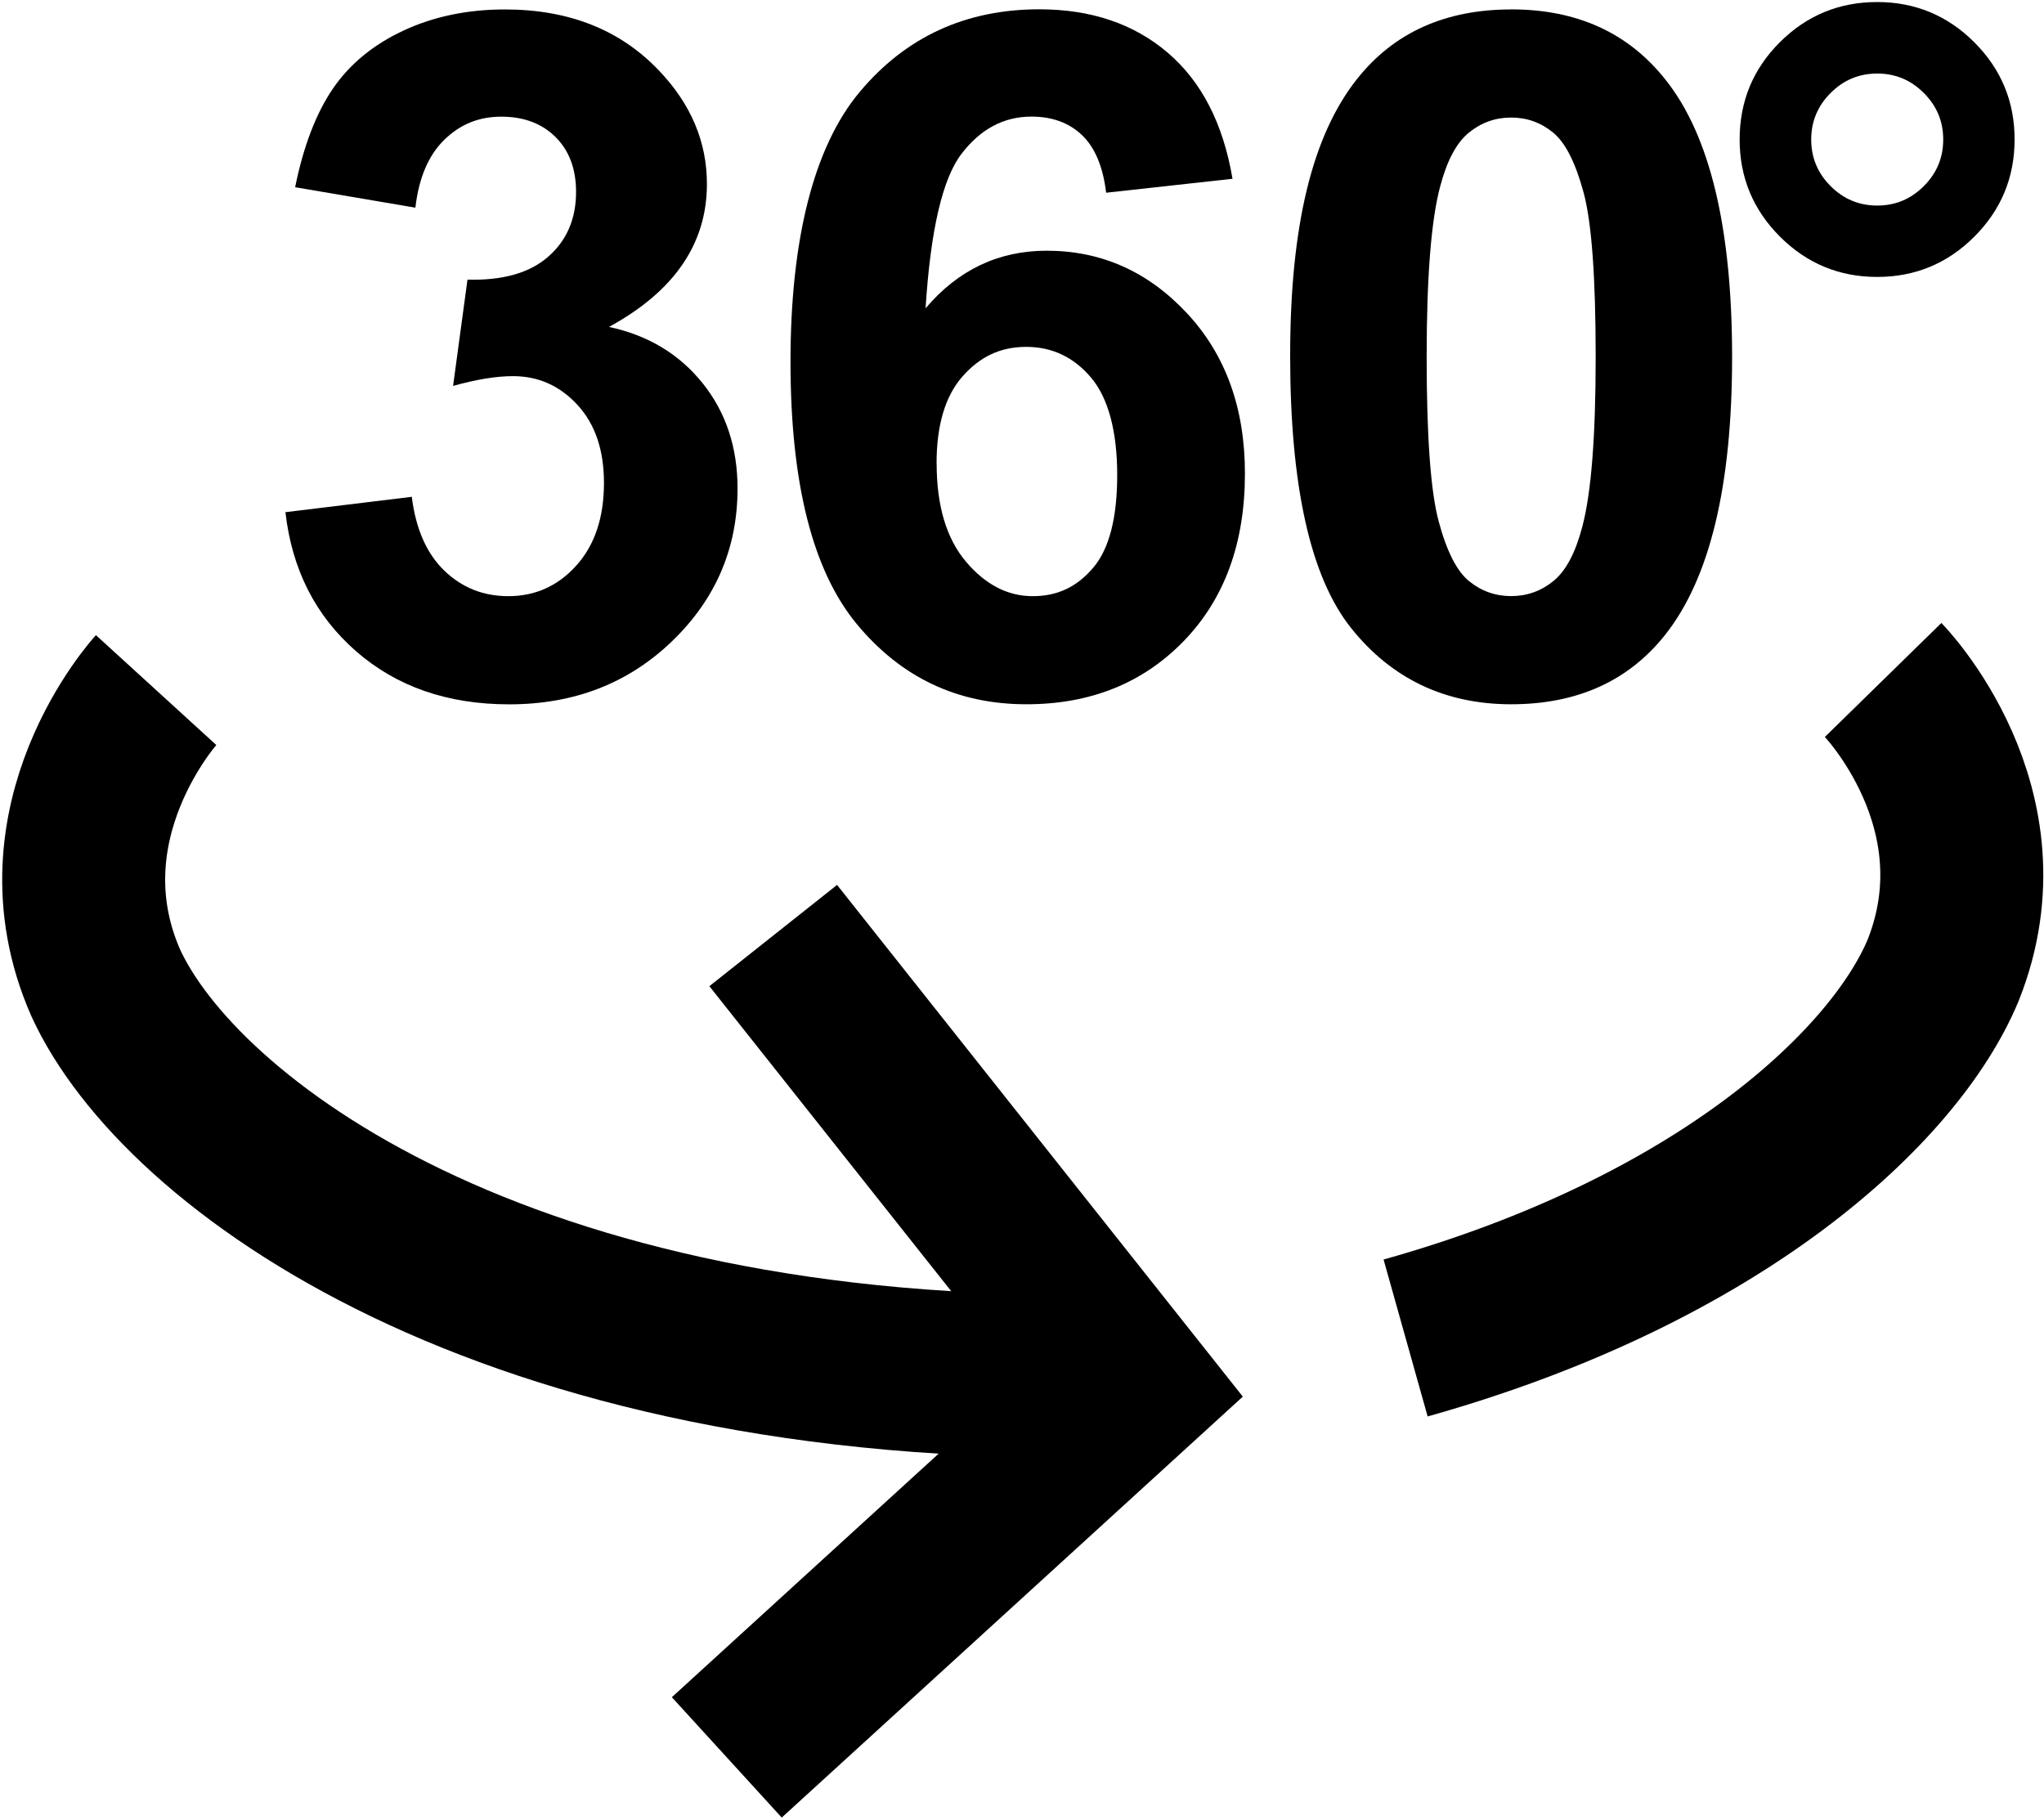
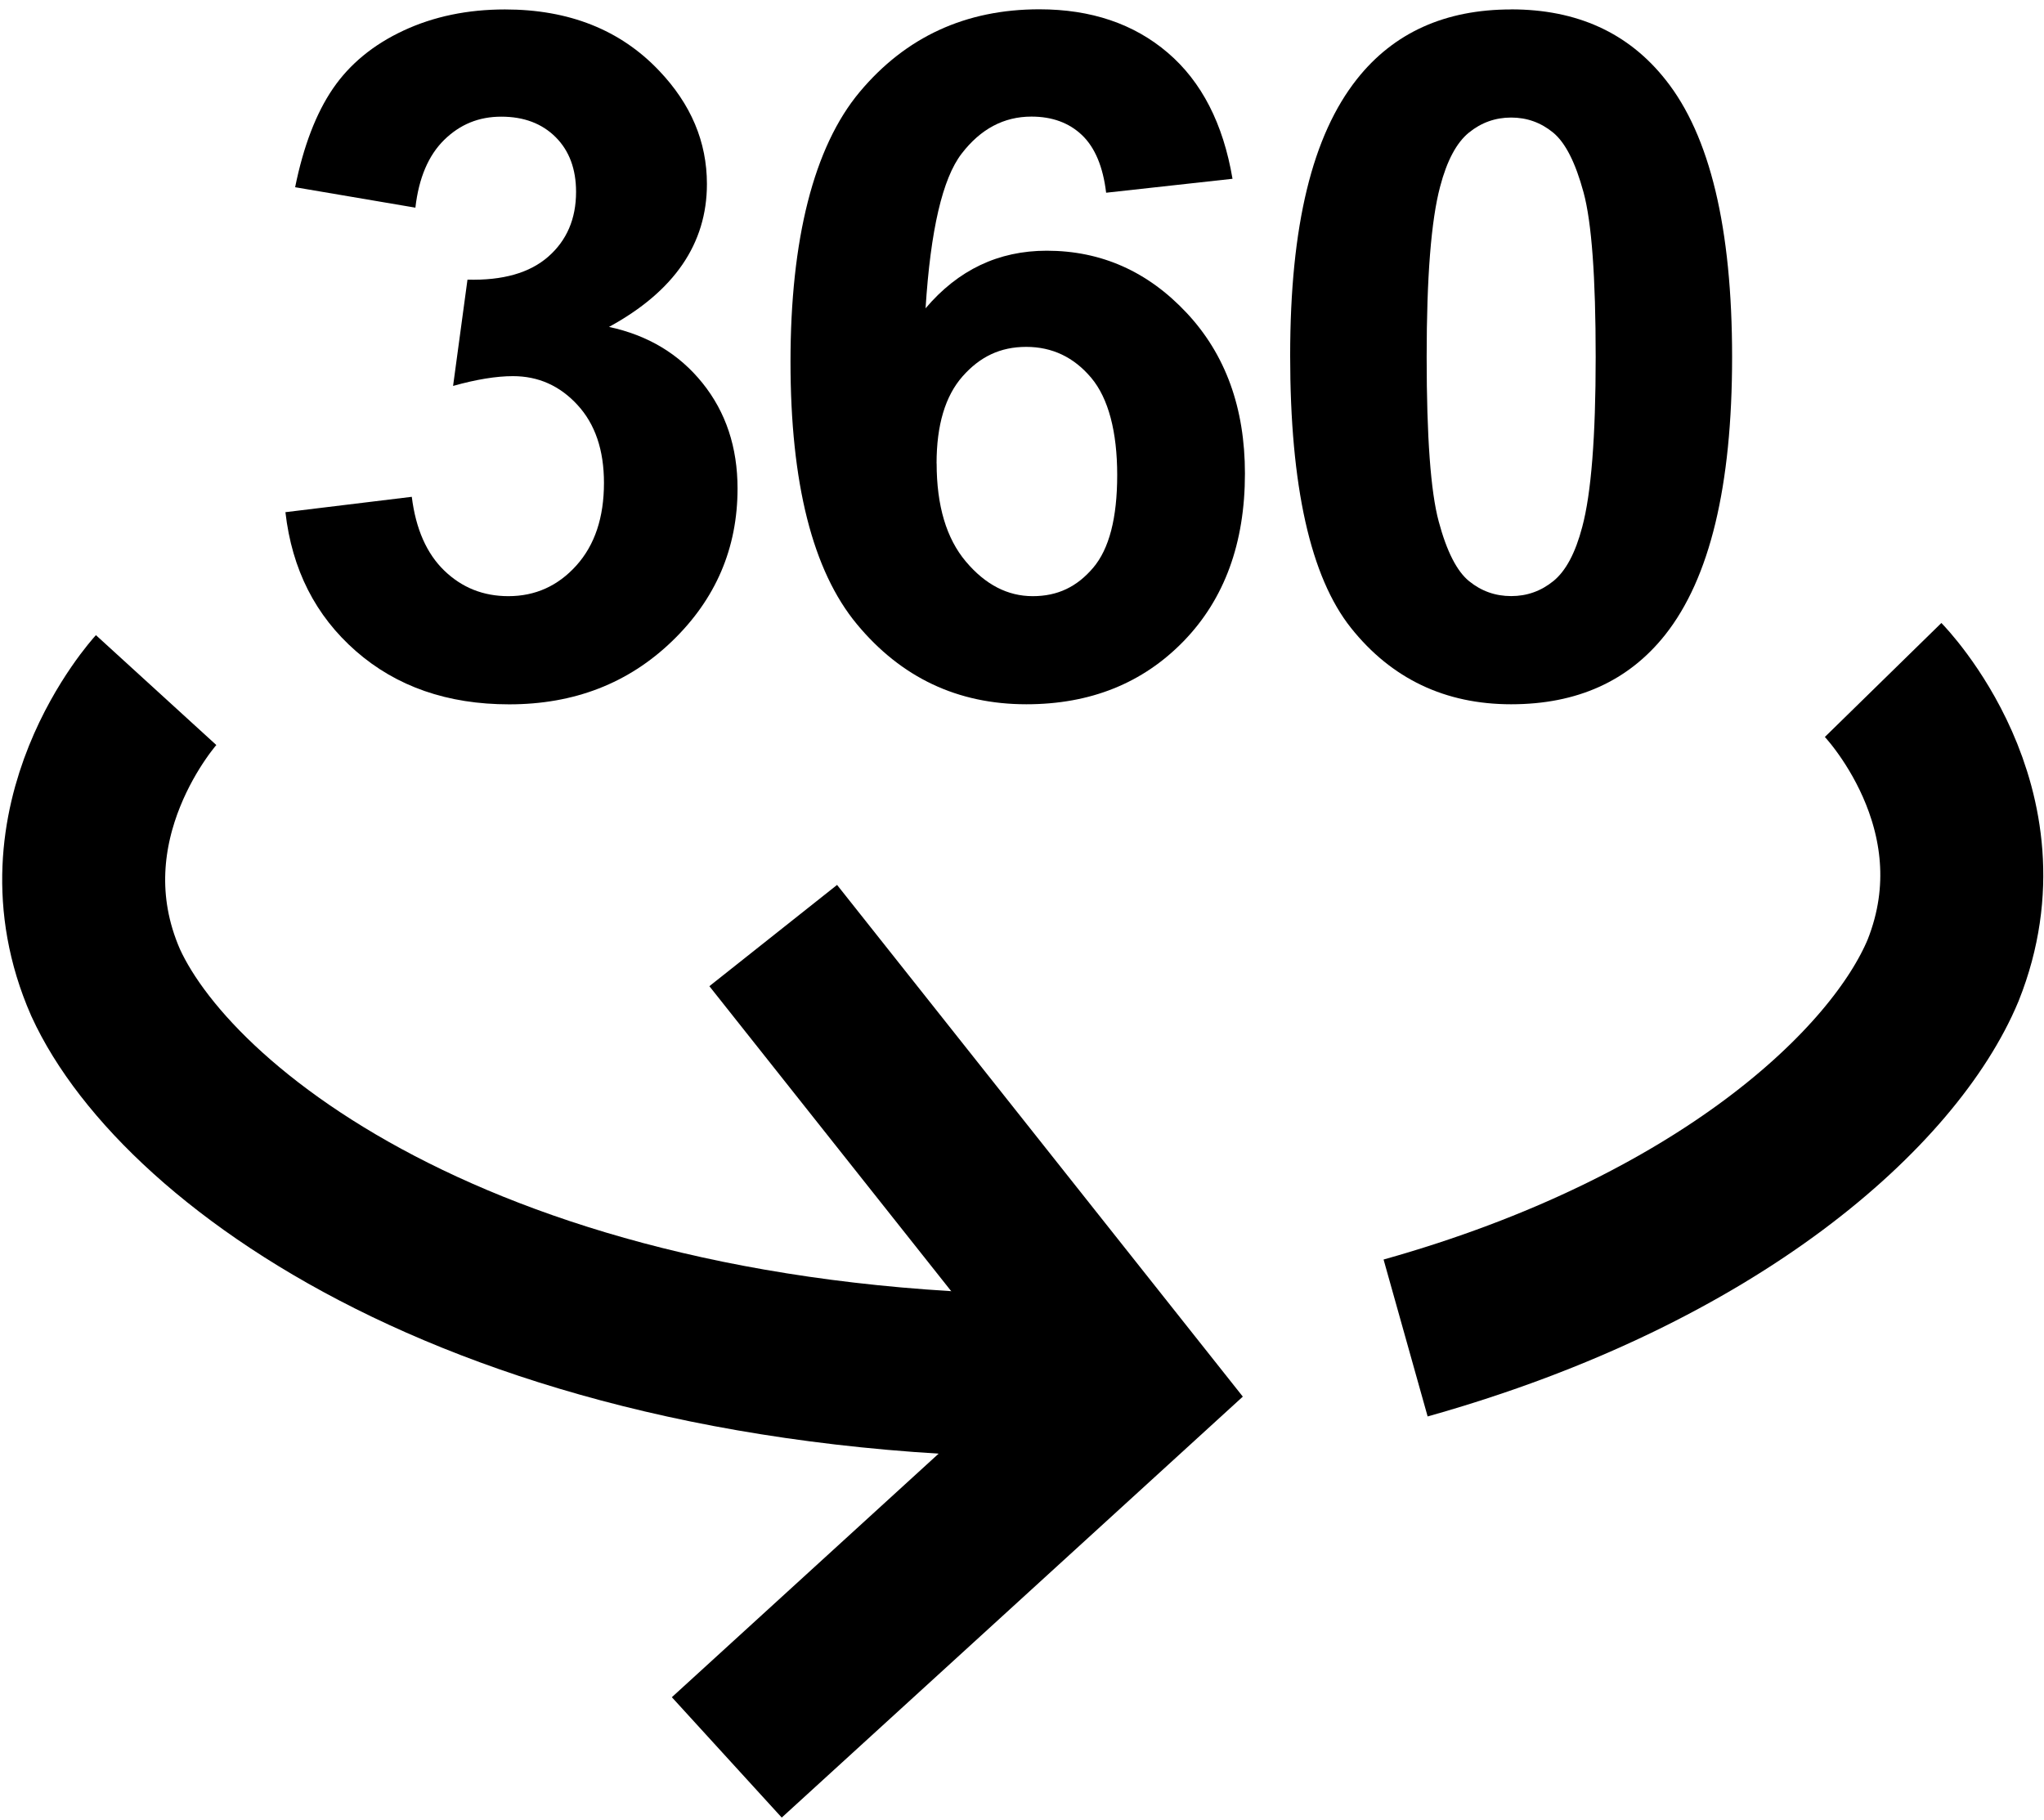
<svg xmlns="http://www.w3.org/2000/svg" id="Ebene_1" data-name="Ebene 1" viewBox="46 75 301 268">
-   <path d="M302.18,95.55c0-5.63,1.98-10.41,5.94-14.35,3.96-3.94,8.73-5.9,14.31-5.9s10.36,1.98,14.31,5.93c3.96,3.96,5.93,8.73,5.93,14.31s-1.98,10.36-5.93,14.31c-3.96,3.96-8.73,5.93-14.31,5.93s-10.36-1.98-14.31-5.93c-3.96-3.96-5.94-8.73-5.94-14.31ZM312.72,95.55c0,2.67.95,4.95,2.86,6.86s4.19,2.86,6.86,2.86,4.95-.95,6.86-2.86,2.86-4.19,2.86-6.86-.95-4.95-2.86-6.86-4.19-2.86-6.86-2.86-4.95.95-6.86,2.86-2.86,4.19-2.86,6.86Z" style="fill:currentColor;stroke-width:0px;" />
  <path d="M68.99,176.62s-17.77,19.47-7.44,43.07c10.78,23.59,58.52,59.55,147.63,57.9" style="fill:none;stroke:currentColor;stroke-miterlimit:10;stroke-width:24px;" />
  <path d="M88.05,150.42l18.59-2.26c.59,4.74,2.19,8.36,4.79,10.87,2.6,2.51,5.74,3.76,9.43,3.76,3.96,0,7.3-1.5,10.01-4.51,2.71-3.01,4.07-7.06,4.07-12.17,0-4.83-1.3-8.66-3.9-11.48-2.6-2.83-5.77-4.24-9.5-4.24-2.46,0-5.4.48-8.82,1.44l2.12-15.65c5.2.14,9.16-.99,11.89-3.38s4.1-5.57,4.1-9.54c0-3.37-1-6.06-3.01-8.07-2.01-2-4.67-3.01-8-3.01s-6.08,1.14-8.41,3.42c-2.32,2.28-3.74,5.61-4.24,9.98l-17.71-3.01c1.23-6.06,3.09-10.9,5.57-14.53,2.48-3.62,5.95-6.47,10.39-8.54,4.44-2.07,9.42-3.11,14.94-3.11,9.43,0,17,3.01,22.7,9.02,4.69,4.92,7.04,10.48,7.04,16.68,0,8.8-4.81,15.81-14.42,21.05,5.74,1.23,10.33,3.99,13.77,8.27,3.44,4.28,5.16,9.46,5.16,15.52,0,8.8-3.21,16.29-9.64,22.49-6.43,6.2-14.42,9.3-23.99,9.3-9.07,0-16.59-2.61-22.56-7.83-5.97-5.22-9.43-12.04-10.39-20.47Z" style="fill:currentColor;stroke-width:0px;" />
  <path d="M227.48,101.33l-18.59,2.05c-.46-3.83-1.64-6.65-3.55-8.48-1.91-1.82-4.4-2.73-7.45-2.73-4.06,0-7.49,1.82-10.29,5.47-2.8,3.65-4.57,11.23-5.3,22.76,4.79-5.65,10.73-8.48,17.84-8.48,8.02,0,14.89,3.05,20.61,9.16,5.72,6.11,8.58,13.99,8.58,23.65,0,10.25-3.01,18.48-9.02,24.68-6.02,6.2-13.74,9.3-23.17,9.3-10.12,0-18.43-3.93-24.95-11.79-6.52-7.86-9.78-20.75-9.78-38.66s3.39-31.6,10.19-39.72c6.79-8.11,15.61-12.17,26.46-12.17,7.61,0,13.91,2.13,18.9,6.39,4.99,4.26,8.17,10.45,9.54,18.56ZM183.93,143.24c0,6.24,1.44,11.06,4.31,14.46,2.87,3.4,6.15,5.09,9.84,5.09s6.52-1.39,8.89-4.17c2.37-2.78,3.55-7.34,3.55-13.67s-1.28-11.29-3.83-14.32c-2.55-3.03-5.74-4.55-9.57-4.55s-6.81,1.45-9.37,4.34c-2.55,2.89-3.83,7.17-3.83,12.82Z" style="fill:currentColor;stroke-width:0px;" />
  <path d="M268.53,76.38c9.71,0,17.29,3.46,22.76,10.39,6.52,8.2,9.78,21.81,9.78,40.81s-3.28,32.58-9.84,40.88c-5.42,6.84-12.99,10.25-22.7,10.25s-17.61-3.75-23.58-11.24c-5.97-7.5-8.96-20.86-8.96-40.09s3.28-32.45,9.84-40.74c5.42-6.84,12.99-10.25,22.7-10.25ZM268.53,92.31c-2.32,0-4.4.74-6.22,2.22-1.82,1.48-3.24,4.14-4.24,7.96-1.32,4.97-1.98,13.33-1.98,25.09s.59,19.84,1.78,24.23c1.18,4.4,2.68,7.33,4.48,8.78,1.8,1.46,3.86,2.19,6.19,2.19s4.4-.74,6.22-2.22c1.82-1.48,3.24-4.14,4.24-7.96,1.32-4.92,1.98-13.26,1.98-25.02s-.59-19.83-1.78-24.23c-1.19-4.4-2.68-7.34-4.48-8.82-1.8-1.48-3.86-2.22-6.19-2.22Z" style="fill:currentColor;stroke-width:0px;" />
  <polyline points="167.32 222.17 212.66 279.35 161.89 325.7" style="fill:none;stroke:currentColor;stroke-linecap:square;stroke-miterlimit:10;stroke-width:24px;" />
  <path d="M323.31,175.13s18.39,18.8,8.83,42.77c-7.13,17.07-32.78,41.11-79.15,54.13" style="fill:none;stroke:currentColor;stroke-miterlimit:10;stroke-width:24px;" />
</svg>